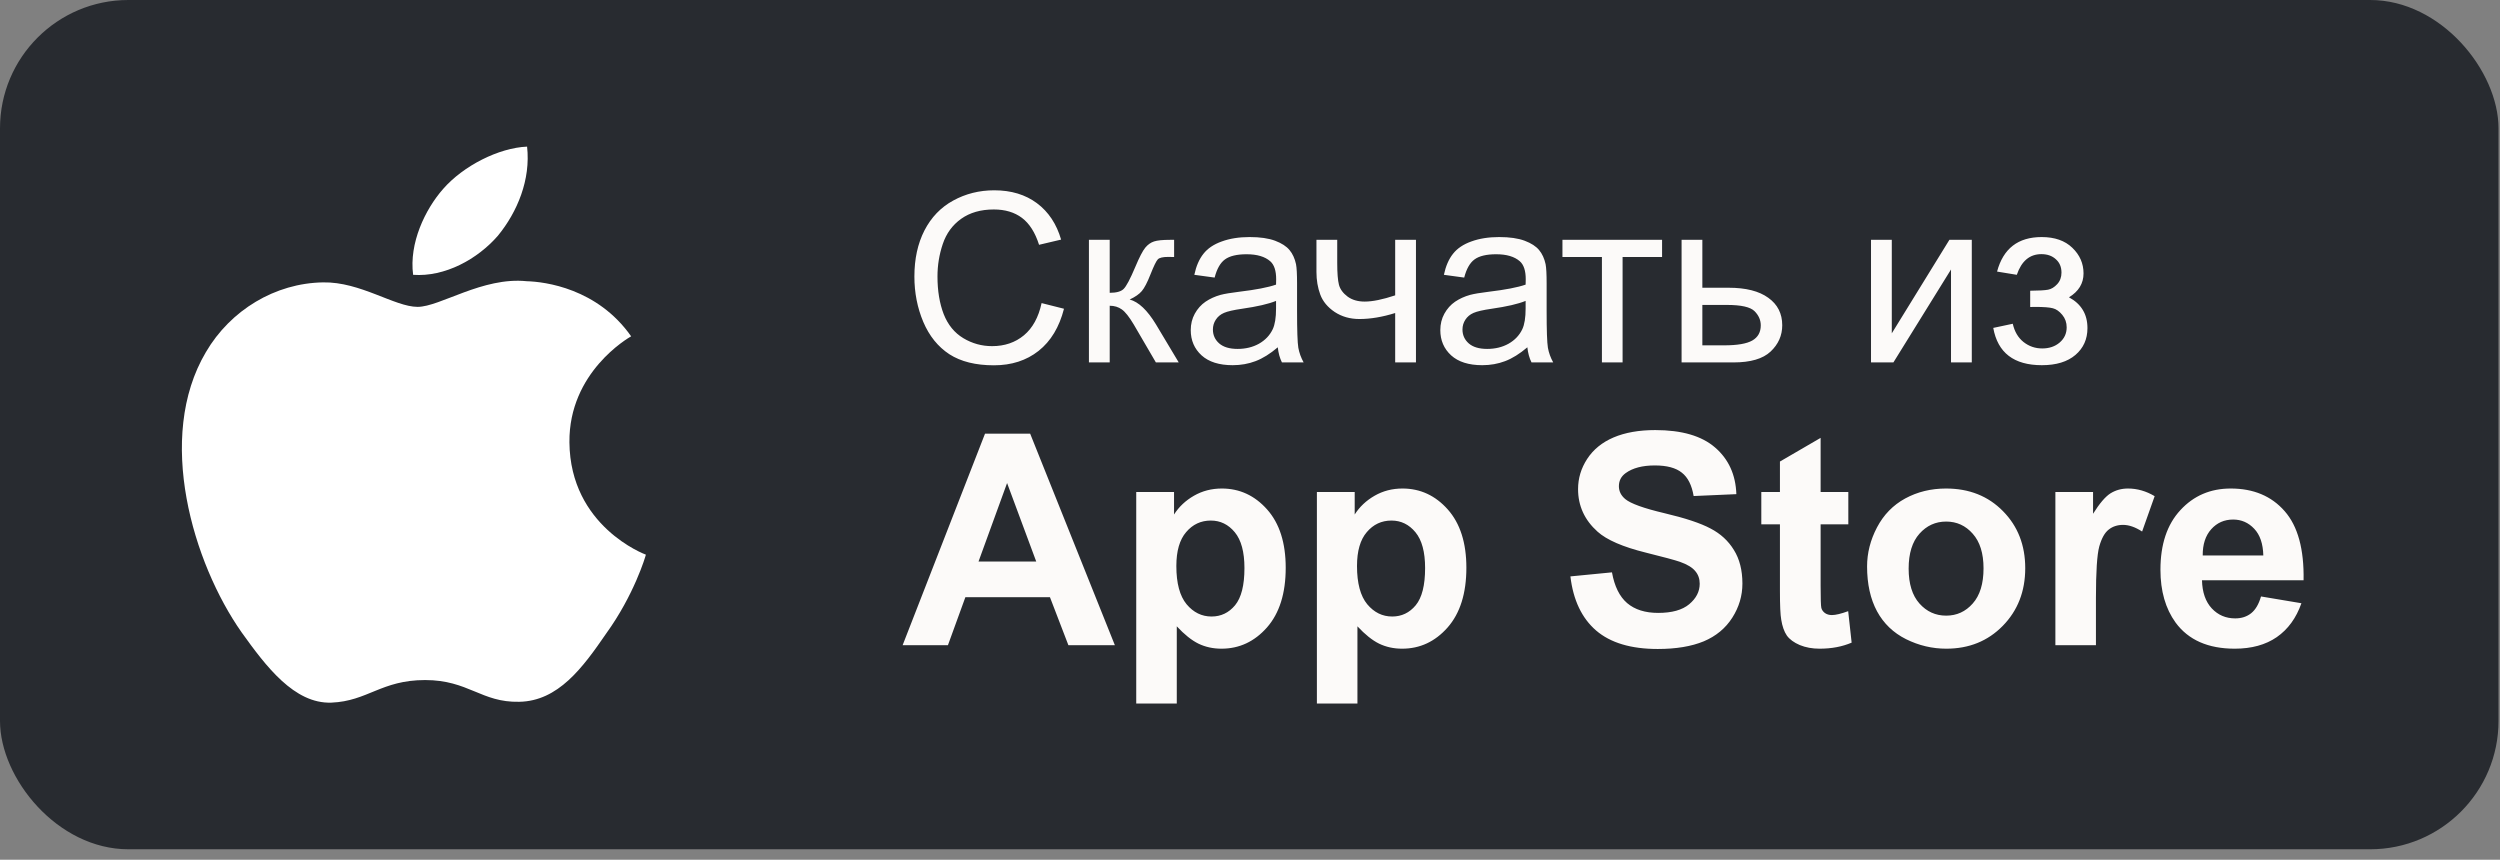
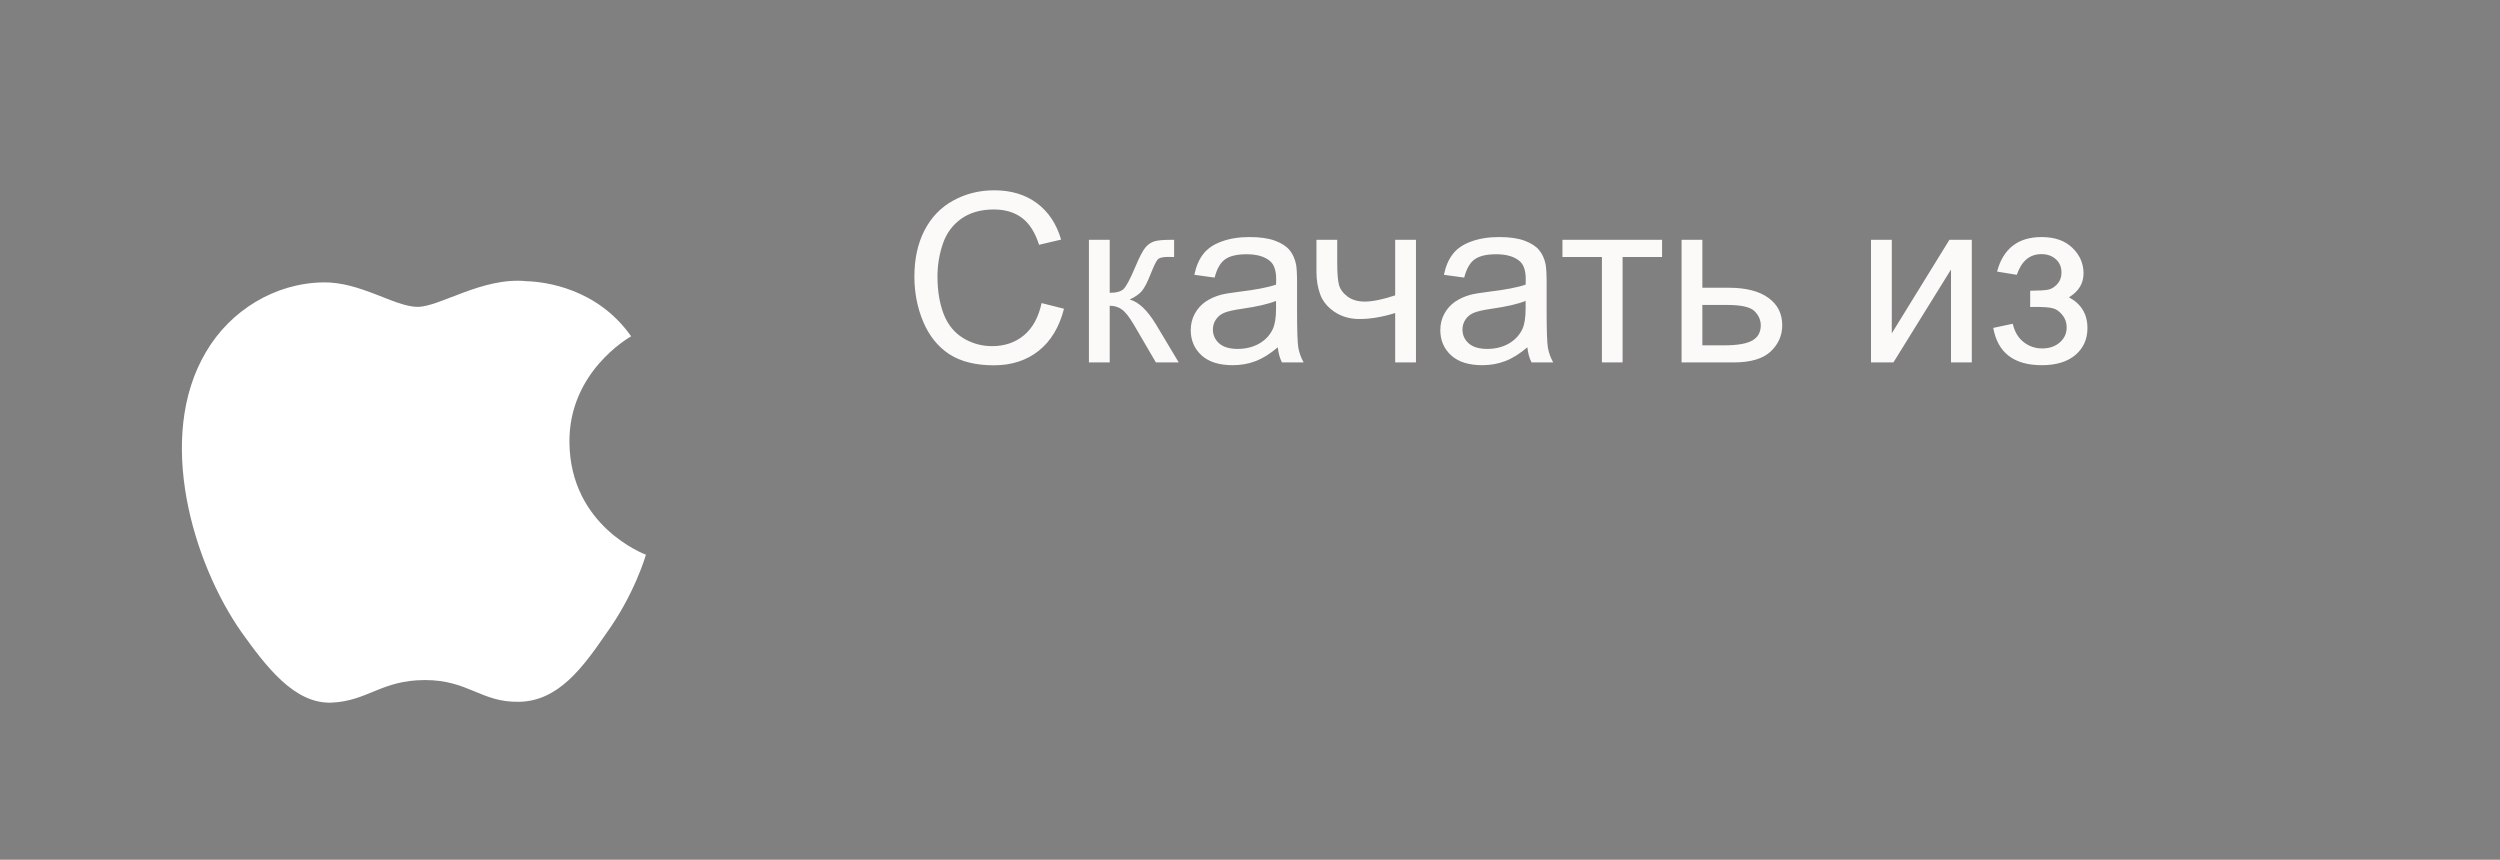
<svg xmlns="http://www.w3.org/2000/svg" width="221" height="76" viewBox="0 0 221 76" fill="none">
  <rect x="0" y="0" width="221" height="76" fill="#808080" stroke="none" />
-   <rect width="220.869" height="75.076" rx="11.348" fill="#282B30" />
  <path d="M50.337 39.101C50.28 32.891 55.552 29.87 55.793 29.73C52.807 25.485 48.179 24.905 46.553 24.859C42.666 24.46 38.895 27.127 36.915 27.127C34.895 27.127 31.846 24.897 28.56 24.963C24.331 25.026 20.375 27.414 18.205 31.121C13.727 38.679 17.066 49.787 21.357 55.897C23.503 58.889 26.011 62.23 29.293 62.113C32.504 61.983 33.704 60.117 37.579 60.117C41.419 60.117 42.545 62.113 45.893 62.038C49.339 61.983 51.509 59.032 53.58 56.013C56.06 52.583 57.056 49.205 57.096 49.032C57.015 49.005 50.402 46.544 50.337 39.101Z" fill="white" />
-   <path d="M44.013 20.84C45.741 18.733 46.922 15.868 46.594 12.961C44.094 13.069 40.968 14.647 39.168 16.707C37.575 18.522 36.152 21.497 36.52 24.294C39.328 24.498 42.211 22.913 44.013 20.84Z" fill="white" />
  <path d="M92.077 26.793L94.057 27.293C93.642 28.919 92.894 30.16 91.812 31.018C90.737 31.868 89.421 32.293 87.863 32.293C86.251 32.293 84.938 31.967 83.924 31.314C82.917 30.654 82.148 29.701 81.618 28.456C81.094 27.211 80.832 25.875 80.832 24.446C80.832 22.888 81.128 21.531 81.72 20.374C82.318 19.211 83.165 18.33 84.261 17.731C85.363 17.126 86.574 16.823 87.893 16.823C89.39 16.823 90.649 17.204 91.669 17.966C92.69 18.728 93.4 19.799 93.802 21.18L91.853 21.64C91.506 20.551 91.002 19.759 90.343 19.262C89.683 18.765 88.853 18.517 87.853 18.517C86.703 18.517 85.74 18.793 84.965 19.344C84.196 19.895 83.655 20.636 83.342 21.568C83.029 22.493 82.873 23.449 82.873 24.436C82.873 25.708 83.056 26.82 83.424 27.773C83.798 28.718 84.376 29.426 85.159 29.895C85.941 30.364 86.788 30.599 87.7 30.599C88.808 30.599 89.747 30.279 90.516 29.64C91.285 29 91.805 28.052 92.077 26.793ZM96.261 21.201H98.098V25.885C98.683 25.885 99.091 25.773 99.323 25.548C99.561 25.323 99.908 24.67 100.363 23.589C100.724 22.732 101.017 22.167 101.241 21.895C101.466 21.623 101.724 21.439 102.017 21.344C102.309 21.248 102.779 21.201 103.425 21.201H103.792V22.721L103.282 22.711C102.799 22.711 102.489 22.782 102.353 22.925C102.21 23.075 101.993 23.521 101.7 24.262C101.421 24.97 101.166 25.459 100.935 25.732C100.704 26.004 100.346 26.252 99.863 26.477C100.653 26.688 101.428 27.422 102.19 28.681L104.2 32.038H102.18L100.221 28.681C99.819 28.007 99.469 27.565 99.169 27.354C98.87 27.137 98.513 27.028 98.098 27.028V32.038H96.261V21.201ZM112.956 30.701C112.276 31.279 111.619 31.688 110.986 31.926C110.361 32.164 109.687 32.283 108.966 32.283C107.775 32.283 106.86 31.994 106.221 31.416C105.581 30.831 105.262 30.086 105.262 29.181C105.262 28.65 105.381 28.167 105.619 27.732C105.864 27.29 106.18 26.936 106.568 26.671C106.962 26.405 107.405 26.204 107.894 26.068C108.255 25.973 108.799 25.881 109.527 25.793C111.01 25.616 112.102 25.405 112.803 25.16C112.81 24.909 112.813 24.749 112.813 24.681C112.813 23.932 112.64 23.405 112.293 23.099C111.823 22.684 111.126 22.476 110.201 22.476C109.337 22.476 108.697 22.63 108.282 22.936C107.874 23.235 107.571 23.769 107.374 24.538L105.578 24.293C105.741 23.524 106.01 22.905 106.384 22.436C106.758 21.959 107.299 21.595 108.007 21.344C108.714 21.085 109.534 20.956 110.466 20.956C111.391 20.956 112.143 21.065 112.721 21.282C113.299 21.5 113.725 21.776 113.997 22.109C114.269 22.436 114.459 22.851 114.568 23.354C114.629 23.667 114.66 24.232 114.66 25.048V27.497C114.66 29.205 114.697 30.286 114.772 30.742C114.854 31.191 115.01 31.623 115.242 32.038H113.323C113.133 31.657 113.01 31.212 112.956 30.701ZM112.803 26.599C112.136 26.871 111.136 27.102 109.803 27.293C109.048 27.402 108.513 27.524 108.201 27.66C107.888 27.796 107.646 27.997 107.476 28.262C107.306 28.521 107.221 28.81 107.221 29.13C107.221 29.62 107.405 30.028 107.772 30.354C108.146 30.681 108.69 30.844 109.405 30.844C110.112 30.844 110.741 30.691 111.293 30.385C111.844 30.072 112.248 29.647 112.507 29.109C112.704 28.694 112.803 28.082 112.803 27.273V26.599ZM116.374 21.201H118.211V23.252C118.211 24.136 118.262 24.779 118.364 25.181C118.473 25.575 118.728 25.922 119.13 26.221C119.531 26.514 120.034 26.66 120.64 26.66C121.334 26.66 122.232 26.477 123.334 26.109V21.201H125.171V32.038H123.334V27.671C122.205 28.024 121.15 28.201 120.171 28.201C119.347 28.201 118.619 27.994 117.987 27.579C117.361 27.157 116.936 26.643 116.711 26.038C116.487 25.432 116.374 24.766 116.374 24.038V21.201ZM135.018 30.701C134.338 31.279 133.681 31.688 133.049 31.926C132.423 32.164 131.749 32.283 131.028 32.283C129.838 32.283 128.923 31.994 128.283 31.416C127.644 30.831 127.324 30.086 127.324 29.181C127.324 28.65 127.443 28.167 127.681 27.732C127.926 27.29 128.242 26.936 128.63 26.671C129.025 26.405 129.467 26.204 129.957 26.068C130.317 25.973 130.862 25.881 131.589 25.793C133.073 25.616 134.164 25.405 134.865 25.16C134.872 24.909 134.875 24.749 134.875 24.681C134.875 23.932 134.702 23.405 134.355 23.099C133.885 22.684 133.188 22.476 132.263 22.476C131.399 22.476 130.759 22.63 130.344 22.936C129.936 23.235 129.634 23.769 129.436 24.538L127.64 24.293C127.804 23.524 128.072 22.905 128.446 22.436C128.821 21.959 129.361 21.595 130.069 21.344C130.776 21.085 131.596 20.956 132.528 20.956C133.453 20.956 134.205 21.065 134.783 21.282C135.362 21.5 135.787 21.776 136.059 22.109C136.331 22.436 136.522 22.851 136.631 23.354C136.692 23.667 136.722 24.232 136.722 25.048V27.497C136.722 29.205 136.76 30.286 136.835 30.742C136.916 31.191 137.073 31.623 137.304 32.038H135.386C135.195 31.657 135.073 31.212 135.018 30.701ZM134.865 26.599C134.198 26.871 133.198 27.102 131.865 27.293C131.11 27.402 130.576 27.524 130.263 27.66C129.95 27.796 129.708 27.997 129.538 28.262C129.368 28.521 129.283 28.81 129.283 29.13C129.283 29.62 129.467 30.028 129.834 30.354C130.208 30.681 130.753 30.844 131.467 30.844C132.175 30.844 132.804 30.691 133.355 30.385C133.906 30.072 134.311 29.647 134.569 29.109C134.766 28.694 134.865 28.082 134.865 27.273V26.599ZM138.12 21.201H146.927V22.721H143.437V32.038H141.61V22.721H138.12V21.201ZM148.652 21.201H150.488V25.436H152.815C154.332 25.436 155.499 25.732 156.315 26.323C157.138 26.909 157.55 27.718 157.55 28.752C157.55 29.657 157.206 30.433 156.519 31.079C155.839 31.718 154.747 32.038 153.244 32.038H148.652V21.201ZM150.488 30.528H152.417C153.58 30.528 154.41 30.385 154.907 30.099C155.404 29.814 155.652 29.368 155.652 28.762C155.652 28.293 155.468 27.875 155.101 27.507C154.733 27.14 153.92 26.956 152.662 26.956H150.488V30.528ZM165.397 21.201H167.234V29.466L172.326 21.201H174.306V32.038H172.469V23.823L167.377 32.038H165.397V21.201ZM179.469 27.14V25.701C180.245 25.694 180.772 25.664 181.051 25.609C181.337 25.555 181.605 25.392 181.857 25.119C182.109 24.847 182.235 24.507 182.235 24.099C182.235 23.602 182.068 23.208 181.735 22.915C181.408 22.616 180.983 22.466 180.459 22.466C179.425 22.466 178.701 23.075 178.286 24.293L176.541 24.007C177.085 21.973 178.398 20.956 180.48 20.956C181.636 20.956 182.541 21.272 183.194 21.905C183.854 22.538 184.184 23.293 184.184 24.17C184.184 25.055 183.755 25.759 182.898 26.283C183.442 26.575 183.85 26.949 184.123 27.405C184.395 27.854 184.531 28.388 184.531 29.007C184.531 29.98 184.177 30.769 183.47 31.375C182.762 31.98 181.772 32.283 180.5 32.283C178.03 32.283 176.598 31.184 176.204 28.987L177.928 28.62C178.085 29.314 178.401 29.851 178.877 30.232C179.36 30.613 179.912 30.803 180.531 30.803C181.15 30.803 181.663 30.63 182.071 30.283C182.486 29.929 182.694 29.48 182.694 28.936C182.694 28.514 182.565 28.147 182.306 27.834C182.048 27.521 181.772 27.327 181.48 27.252C181.187 27.171 180.656 27.13 179.888 27.13C179.826 27.13 179.687 27.133 179.469 27.14Z" fill="#FCFAF9" />
-   <path d="M98.555 57.038H94.447L92.815 52.79H85.34L83.796 57.038H79.791L87.075 38.338H91.067L98.555 57.038ZM91.603 49.64L89.026 42.701L86.501 49.64H91.603ZM100.443 43.492H103.785V45.481C104.218 44.801 104.805 44.248 105.545 43.823C106.285 43.398 107.105 43.185 108.007 43.185C109.58 43.185 110.915 43.802 112.012 45.035C113.109 46.268 113.657 47.986 113.657 50.188C113.657 52.45 113.105 54.211 111.999 55.469C110.894 56.719 109.554 57.344 107.981 57.344C107.233 57.344 106.553 57.195 105.94 56.898C105.336 56.6 104.699 56.09 104.027 55.367V62.191H100.443V43.492ZM103.989 50.035C103.989 51.557 104.291 52.684 104.894 53.416C105.498 54.138 106.234 54.5 107.101 54.5C107.934 54.5 108.627 54.168 109.18 53.505C109.733 52.833 110.009 51.736 110.009 50.214C110.009 48.794 109.724 47.739 109.155 47.05C108.585 46.361 107.879 46.017 107.037 46.017C106.161 46.017 105.434 46.357 104.856 47.038C104.278 47.709 103.989 48.709 103.989 50.035ZM116.413 43.492H119.755V45.481C120.188 44.801 120.775 44.248 121.515 43.823C122.255 43.398 123.075 43.185 123.977 43.185C125.55 43.185 126.885 43.802 127.982 45.035C129.079 46.268 129.628 47.986 129.628 50.188C129.628 52.45 129.075 54.211 127.969 55.469C126.864 56.719 125.525 57.344 123.951 57.344C123.203 57.344 122.523 57.195 121.91 56.898C121.307 56.6 120.669 56.09 119.997 55.367V62.191H116.413V43.492ZM119.959 50.035C119.959 51.557 120.261 52.684 120.864 53.416C121.468 54.138 122.204 54.5 123.071 54.5C123.905 54.5 124.598 54.168 125.15 53.505C125.703 52.833 125.979 51.736 125.979 50.214C125.979 48.794 125.695 47.739 125.125 47.05C124.555 46.361 123.849 46.017 123.007 46.017C122.132 46.017 121.404 46.357 120.826 47.038C120.248 47.709 119.959 48.709 119.959 50.035ZM138.824 50.954L142.498 50.596C142.719 51.83 143.166 52.735 143.837 53.313C144.518 53.892 145.432 54.181 146.58 54.181C147.796 54.181 148.71 53.926 149.322 53.416C149.943 52.897 150.254 52.293 150.254 51.604C150.254 51.162 150.122 50.788 149.858 50.482C149.603 50.167 149.152 49.895 148.506 49.665C148.064 49.512 147.056 49.24 145.483 48.849C143.459 48.347 142.039 47.731 141.223 46.999C140.075 45.97 139.501 44.716 139.501 43.236C139.501 42.284 139.768 41.395 140.304 40.571C140.848 39.737 141.626 39.103 142.638 38.67C143.659 38.236 144.888 38.019 146.325 38.019C148.672 38.019 150.436 38.534 151.618 39.563C152.809 40.592 153.434 41.965 153.494 43.683L149.718 43.849C149.556 42.888 149.208 42.199 148.672 41.782C148.145 41.357 147.35 41.145 146.287 41.145C145.19 41.145 144.331 41.37 143.71 41.821C143.31 42.11 143.11 42.497 143.11 42.981C143.11 43.423 143.297 43.802 143.672 44.117C144.148 44.516 145.304 44.933 147.141 45.367C148.978 45.8 150.334 46.251 151.21 46.719C152.095 47.178 152.784 47.811 153.277 48.619C153.778 49.419 154.029 50.409 154.029 51.591C154.029 52.663 153.732 53.666 153.136 54.602C152.541 55.537 151.699 56.234 150.611 56.694C149.522 57.144 148.166 57.37 146.542 57.37C144.178 57.37 142.362 56.825 141.095 55.737C139.828 54.64 139.071 53.045 138.824 50.954ZM163.392 43.492V46.349H160.943V51.808C160.943 52.914 160.964 53.56 161.007 53.747C161.058 53.926 161.164 54.075 161.326 54.194C161.496 54.313 161.7 54.372 161.938 54.372C162.27 54.372 162.75 54.257 163.379 54.028L163.685 56.809C162.852 57.166 161.908 57.344 160.854 57.344C160.207 57.344 159.625 57.238 159.106 57.025C158.587 56.804 158.205 56.524 157.958 56.184C157.72 55.835 157.554 55.367 157.461 54.78C157.384 54.364 157.346 53.522 157.346 52.255V46.349H155.7V43.492H157.346V40.8L160.943 38.708V43.492H163.392ZM165.05 50.074C165.05 48.883 165.344 47.731 165.93 46.617C166.517 45.503 167.346 44.652 168.418 44.066C169.498 43.479 170.701 43.185 172.028 43.185C174.077 43.185 175.757 43.853 177.066 45.188C178.376 46.515 179.031 48.194 179.031 50.227C179.031 52.276 178.367 53.977 177.041 55.329C175.723 56.672 174.06 57.344 172.053 57.344C170.812 57.344 169.625 57.064 168.494 56.502C167.372 55.941 166.517 55.12 165.93 54.041C165.344 52.952 165.05 51.63 165.05 50.074ZM168.724 50.265C168.724 51.608 169.043 52.637 169.681 53.352C170.318 54.066 171.105 54.423 172.04 54.423C172.976 54.423 173.758 54.066 174.387 53.352C175.025 52.637 175.344 51.6 175.344 50.239C175.344 48.913 175.025 47.892 174.387 47.178C173.758 46.464 172.976 46.106 172.04 46.106C171.105 46.106 170.318 46.464 169.681 47.178C169.043 47.892 168.724 48.921 168.724 50.265ZM185.281 57.038H181.696V43.492H185.026V45.418C185.595 44.508 186.106 43.908 186.556 43.619C187.016 43.33 187.534 43.185 188.113 43.185C188.929 43.185 189.716 43.411 190.472 43.861L189.363 46.987C188.759 46.595 188.198 46.4 187.679 46.4C187.177 46.4 186.752 46.54 186.403 46.821C186.055 47.093 185.778 47.59 185.574 48.313C185.379 49.036 185.281 50.55 185.281 52.854V57.038ZM199.873 52.727L203.445 53.326C202.986 54.636 202.259 55.635 201.264 56.324C200.277 57.004 199.04 57.344 197.552 57.344C195.196 57.344 193.453 56.575 192.322 55.035C191.429 53.802 190.983 52.246 190.983 50.367C190.983 48.122 191.569 46.366 192.743 45.099C193.916 43.823 195.4 43.185 197.195 43.185C199.21 43.185 200.8 43.853 201.965 45.188C203.13 46.515 203.687 48.551 203.636 51.298H194.656C194.682 52.361 194.971 53.19 195.524 53.785C196.076 54.372 196.765 54.666 197.59 54.666C198.151 54.666 198.623 54.513 199.006 54.206C199.389 53.9 199.678 53.407 199.873 52.727ZM200.077 49.104C200.052 48.067 199.784 47.28 199.274 46.744C198.764 46.2 198.143 45.928 197.412 45.928C196.629 45.928 195.983 46.213 195.473 46.782C194.962 47.352 194.712 48.126 194.72 49.104H200.077Z" fill="#FCFAF9" />
</svg>